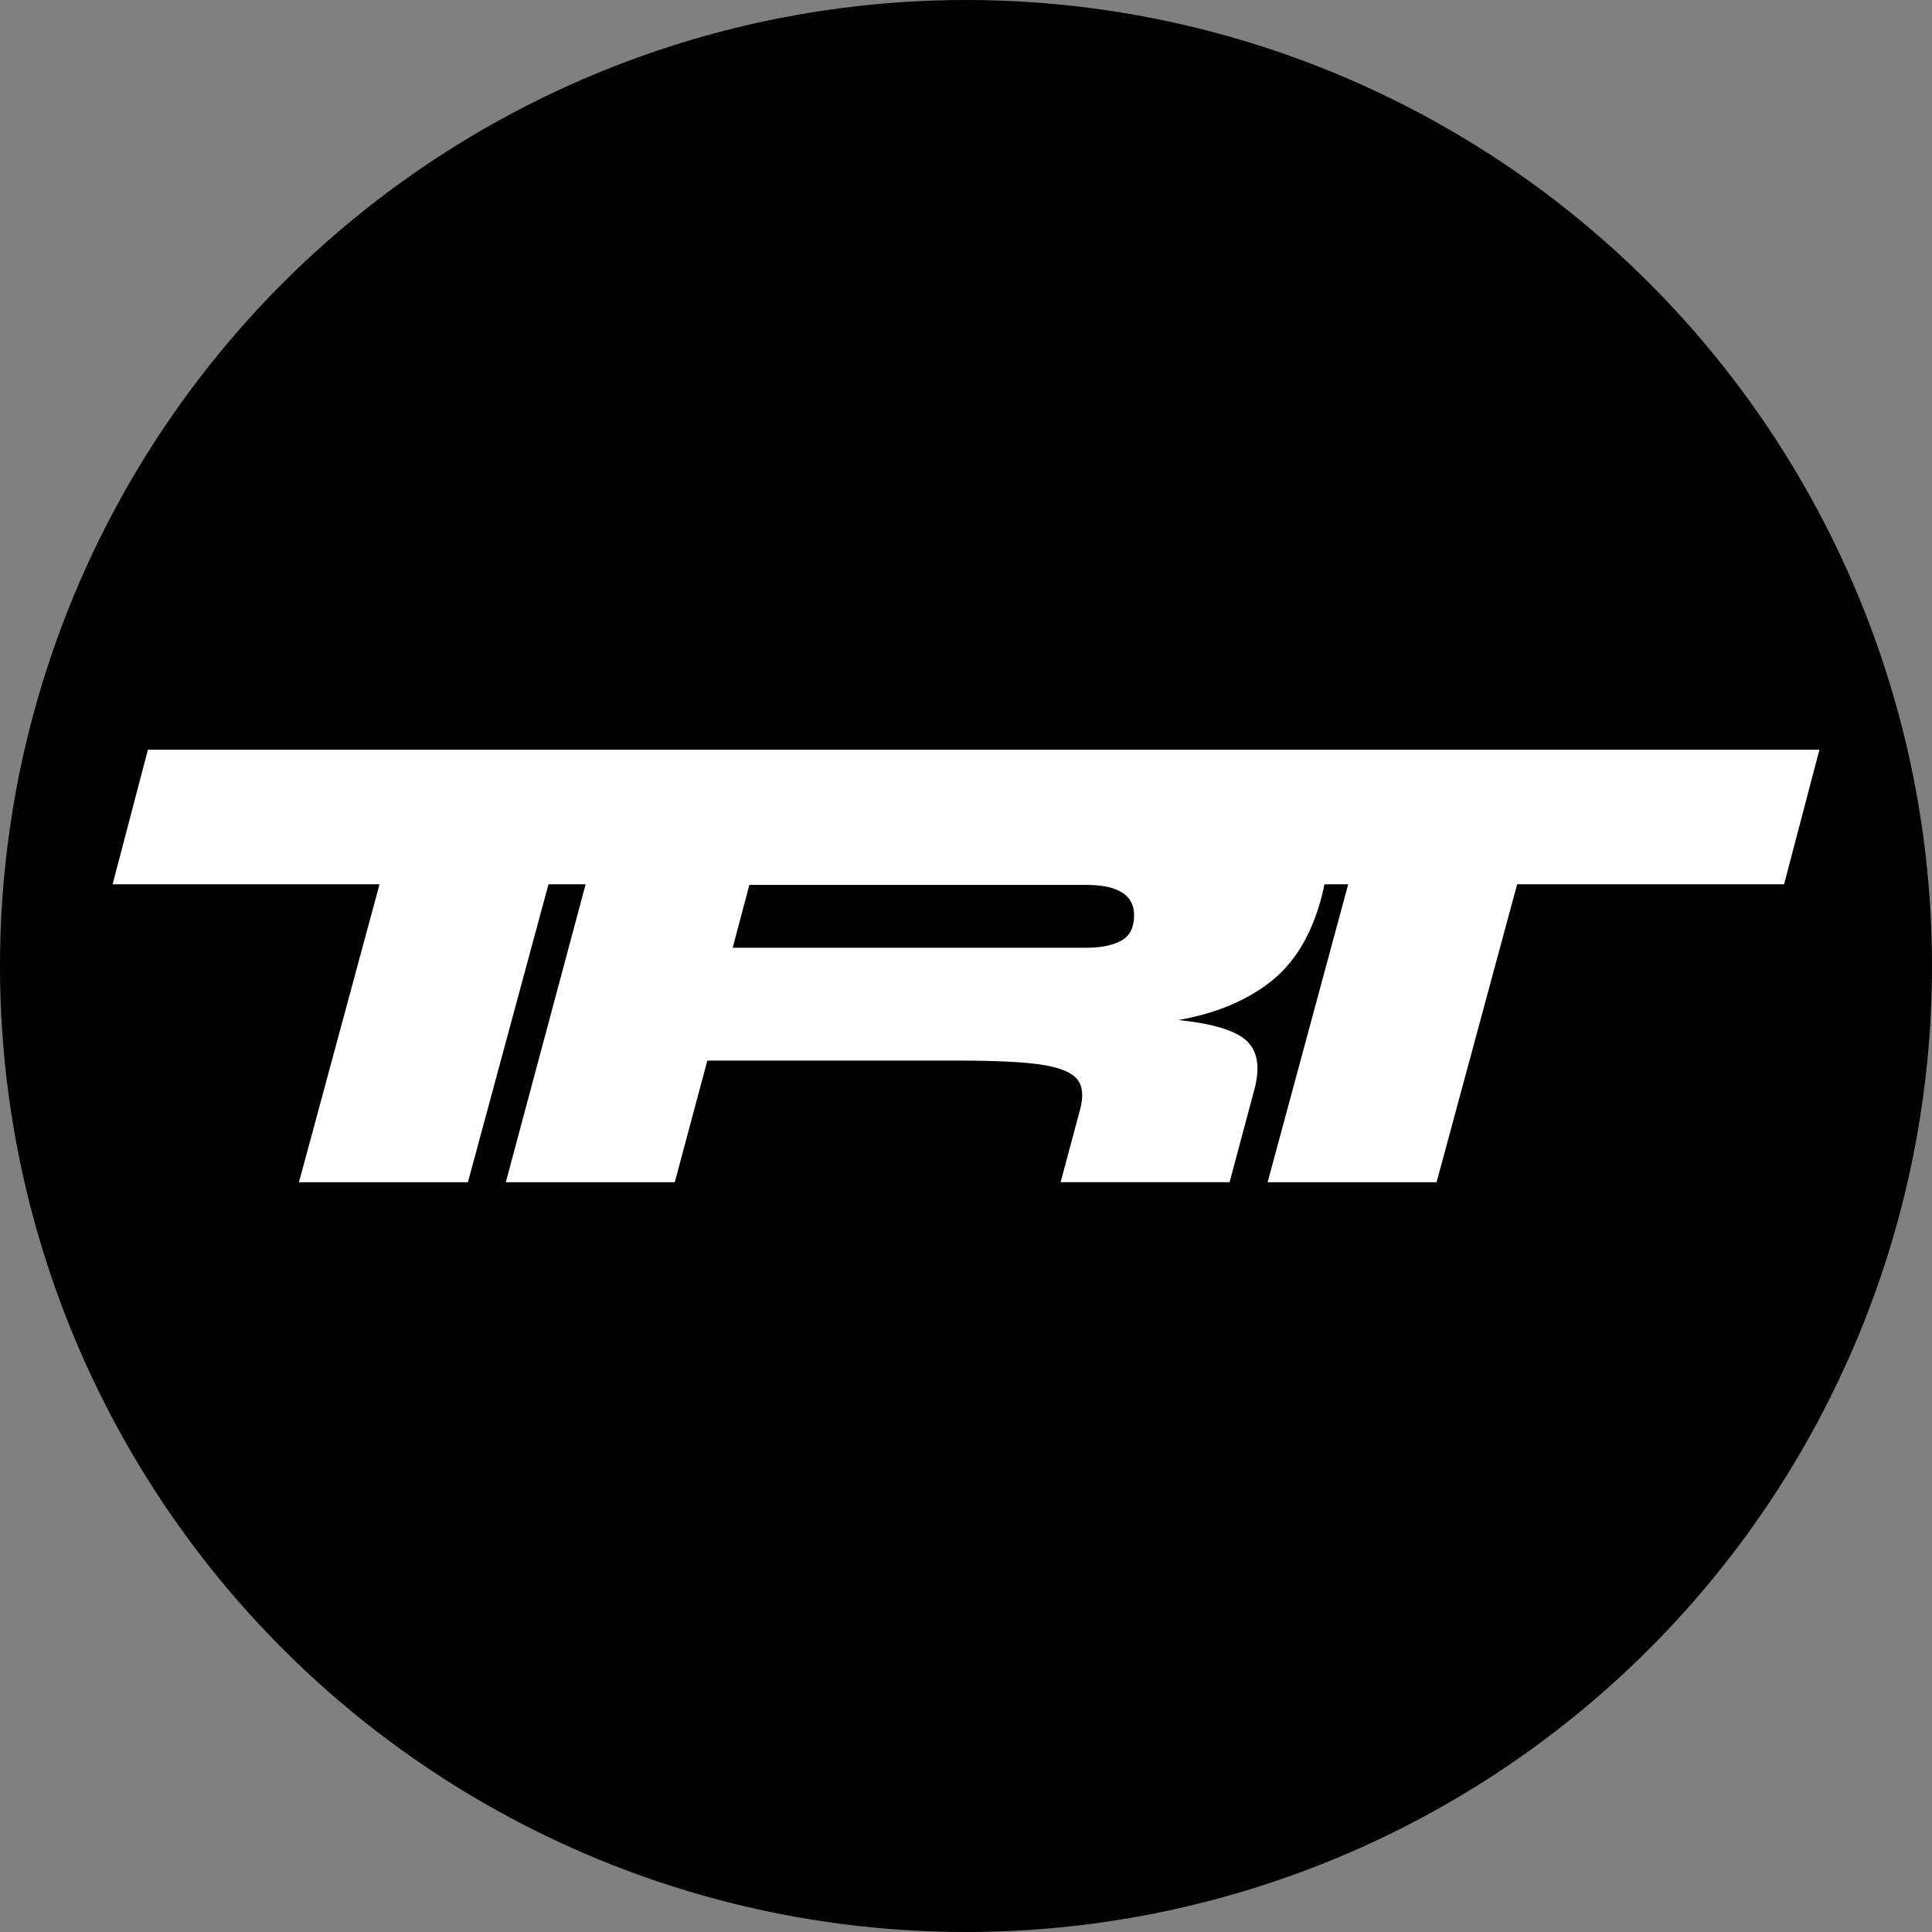
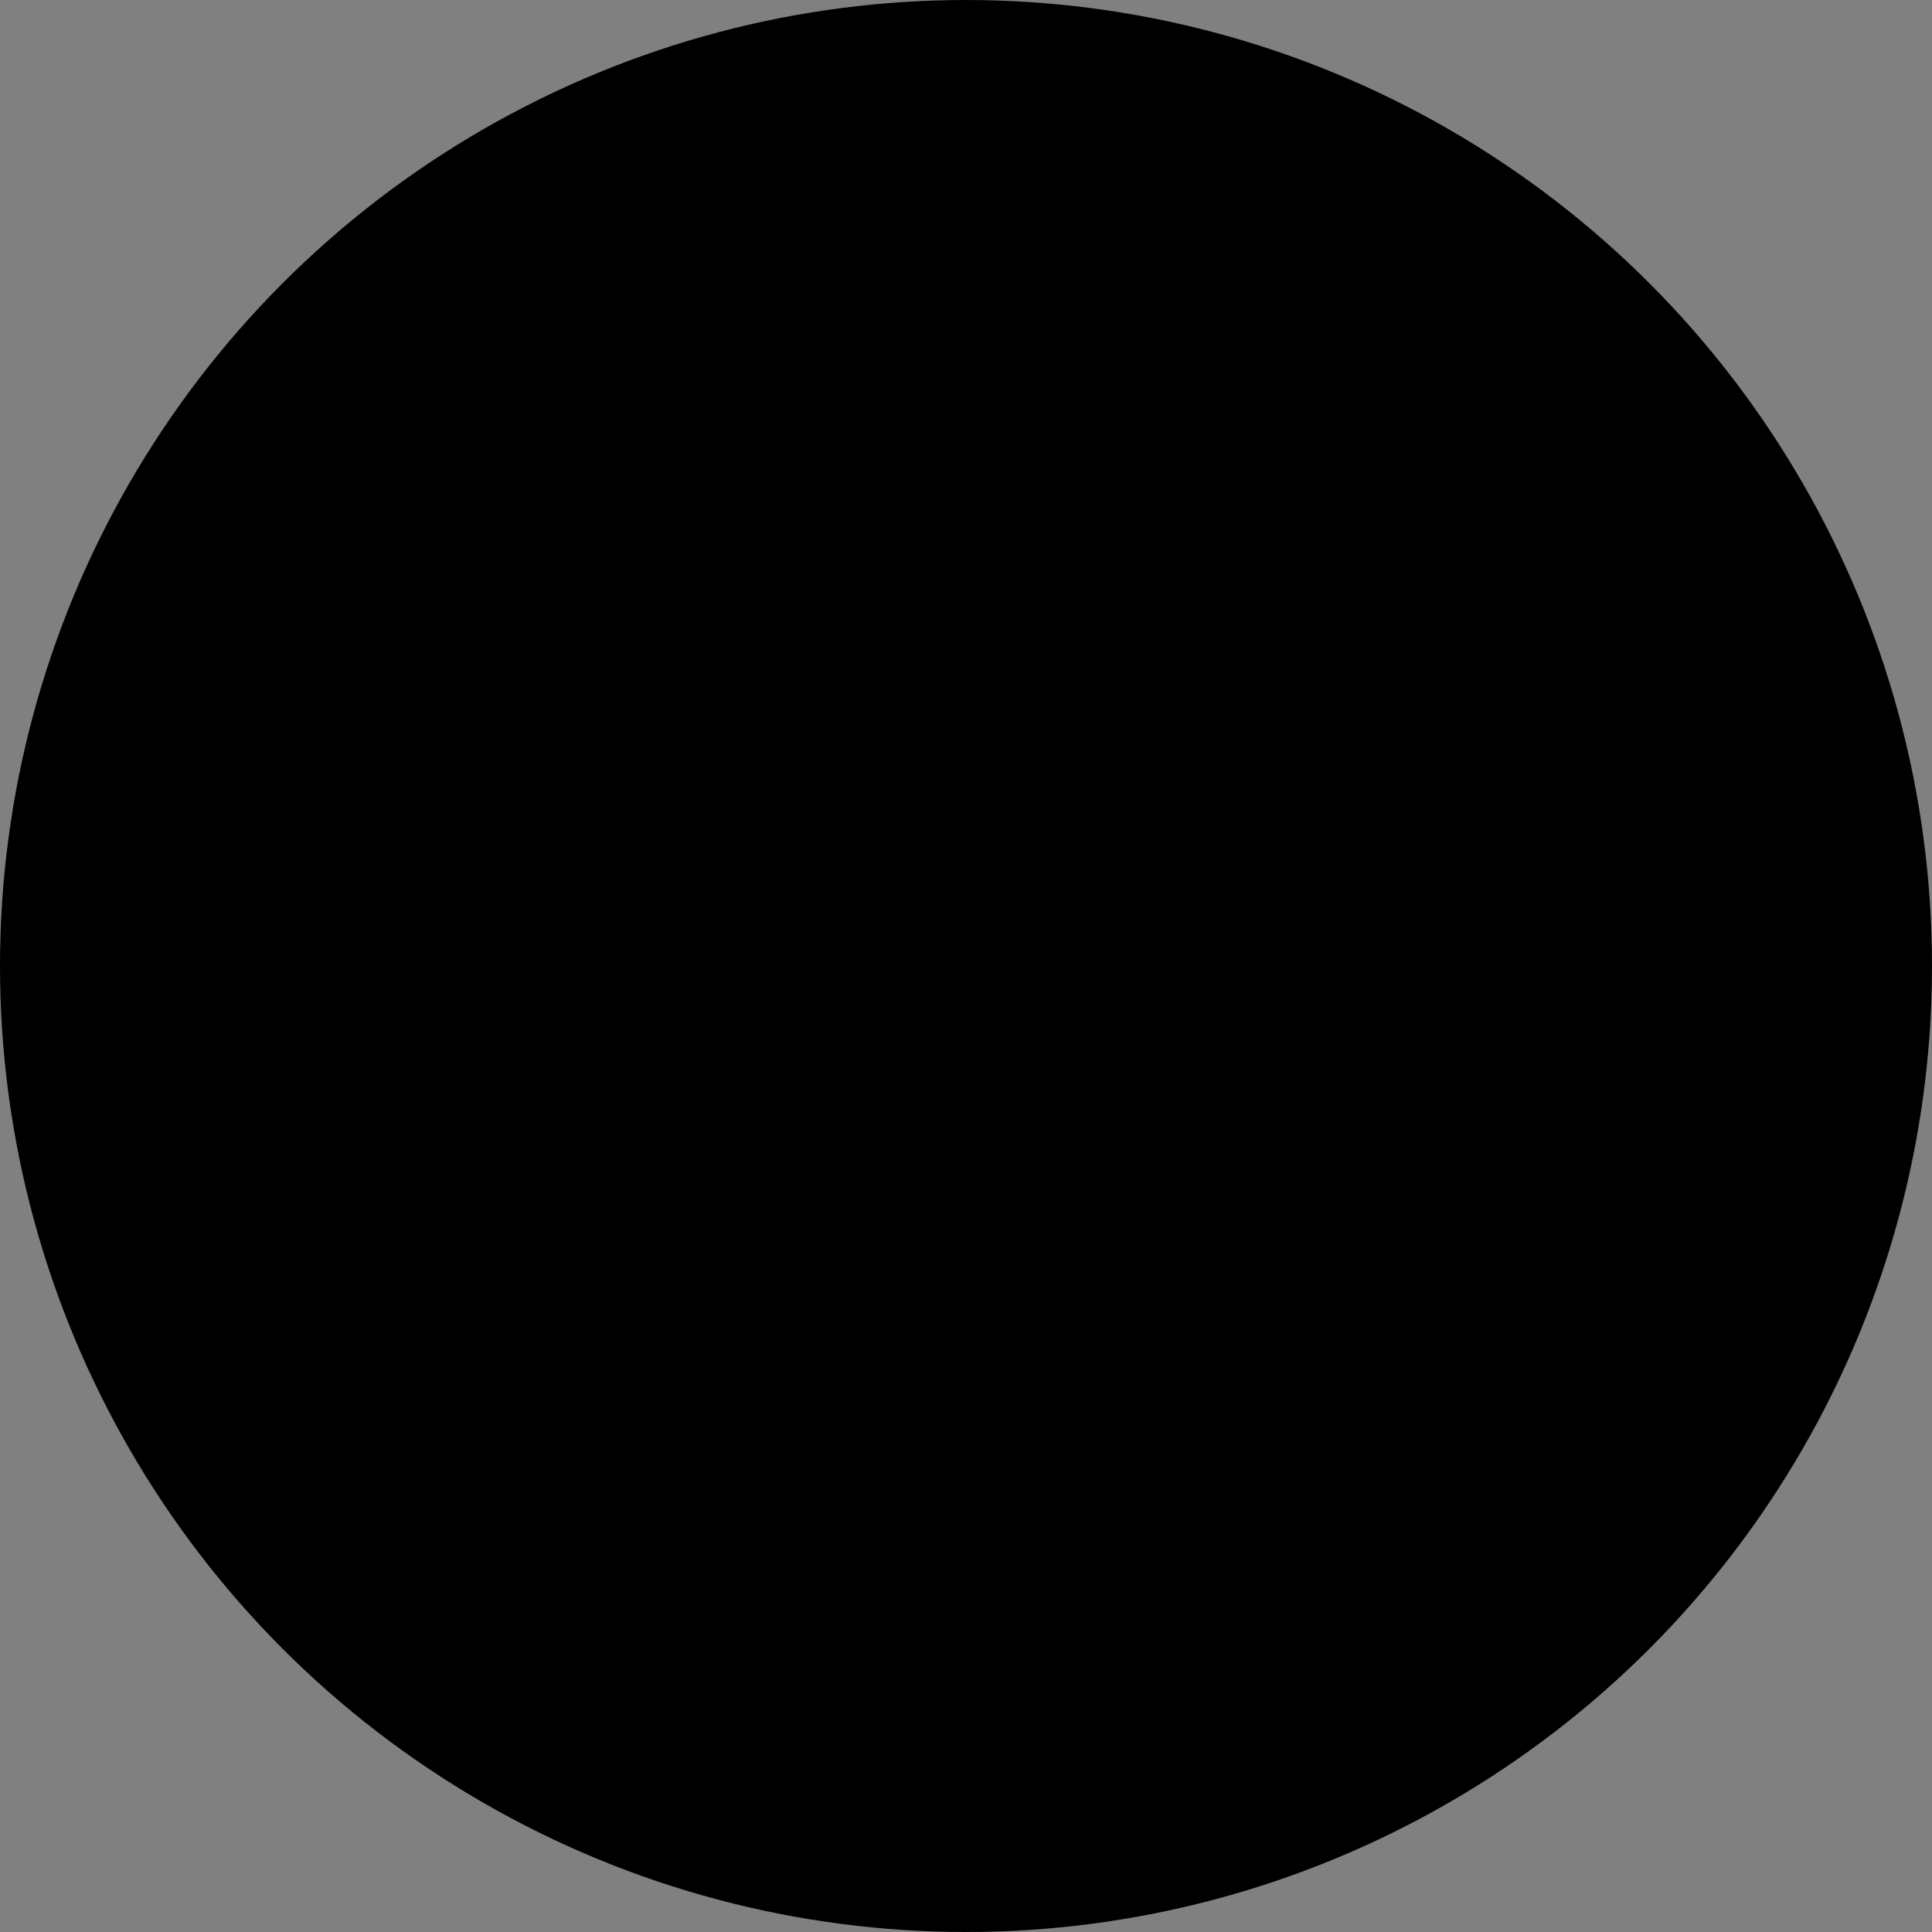
<svg xmlns="http://www.w3.org/2000/svg" id="Livello_2" viewBox="0 0 593 593">
  <rect x="0" y="0" width="593" height="593" fill="#808080" stroke="none" />
  <defs>
    <style>.cls-1{fill:#fff;}</style>
  </defs>
  <g id="Livello_1-2">
    <circle cx="296.5" cy="296.5" r="296.5" />
-     <path class="cls-1" d="M351.16,230.12H45.4l-10.84,41.3h81.93l-24.73,91.45h51.86l24.73-91.45h11.4l-24.5,91.45h51.86l10-37.34h76.95c11.48,0,19.97.42,25.49,1.24,5.51.83,9.17,2.28,10.97,4.36,1.79,2.07,2.12,5.26.97,9.54l-5.95,22.19h51.86l7.61-28.42c1.82-6.77,1.04-11.75-2.32-14.93-3.37-3.18-10.37-5.32-20.99-6.43,11.17-1.94,20.49-5.77,27.98-11.51,7.48-5.74,12.76-14.34,15.84-25.82.4-1.48.73-2.93,1.01-4.33h7.28l-24.73,91.45h51.86l24.73-91.45h81.93l10.84-41.3h-207.28ZM344.16,288.72c-2.63,1.45-6.22,2.18-10.79,2.18h-108.48l5.11-19.29h103.37c9.82,0,14.73,3.11,14.73,9.33,0,3.73-1.32,6.33-3.94,7.78Z" />
  </g>
</svg>